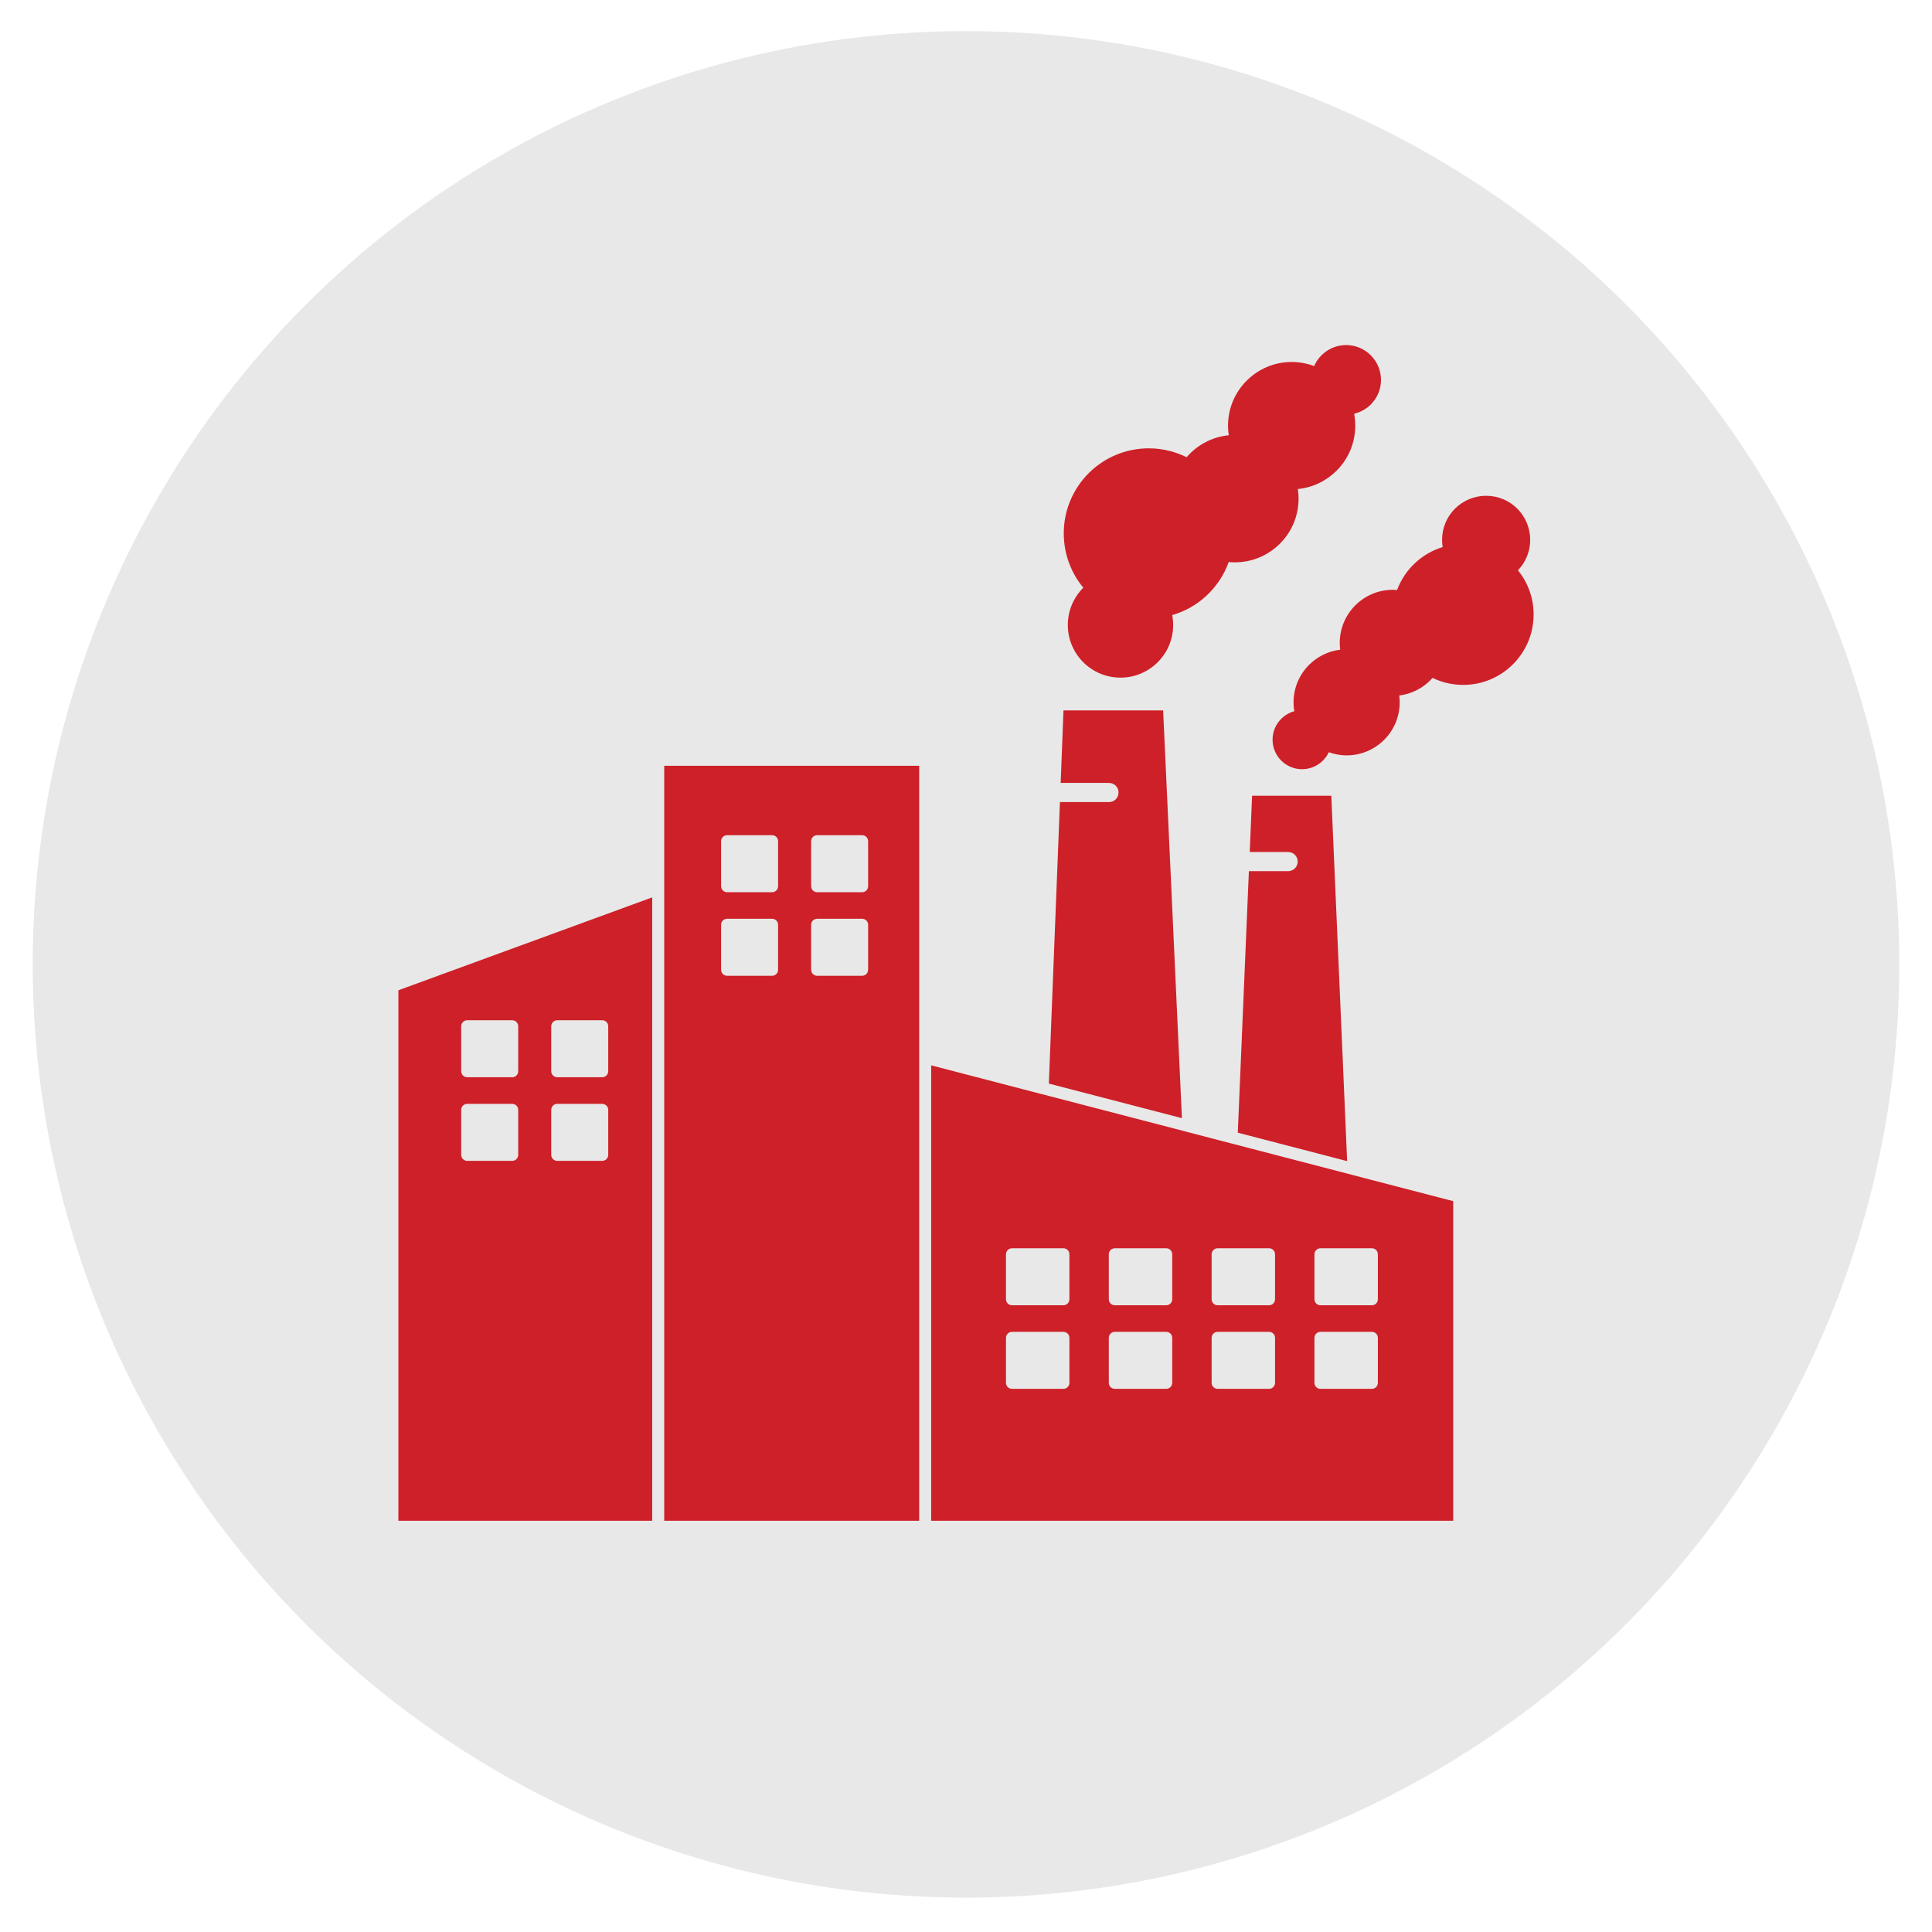
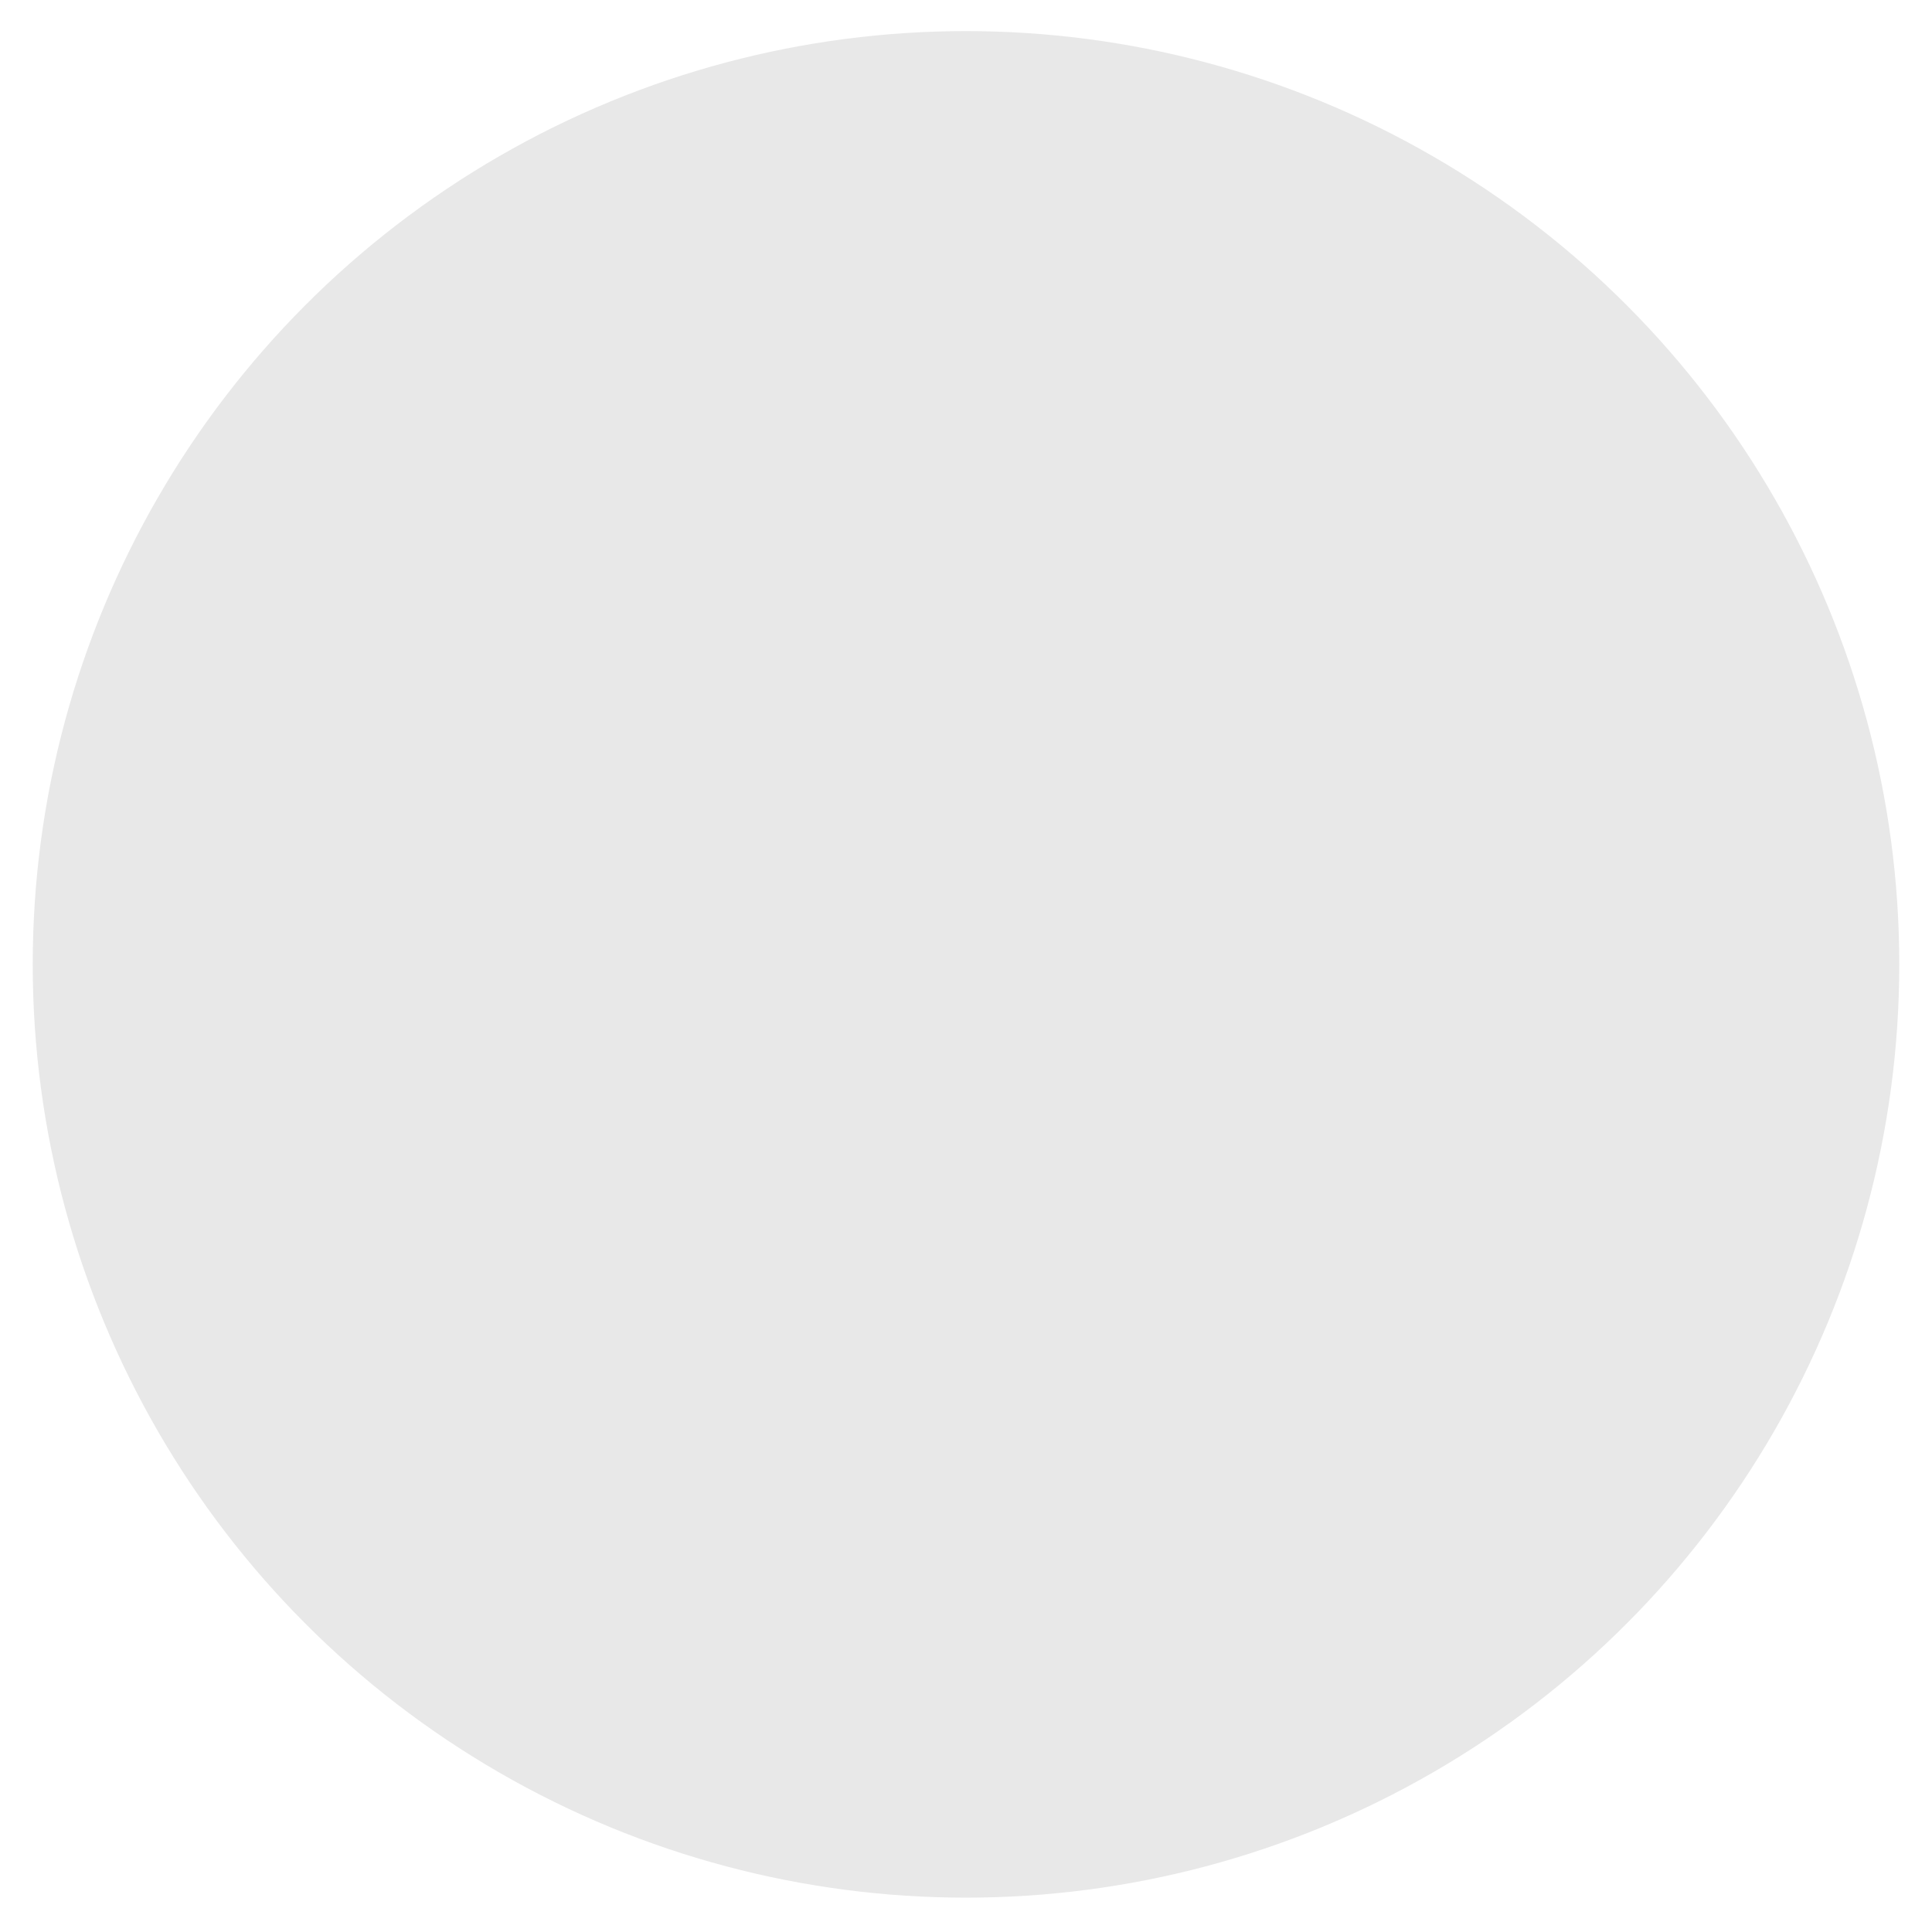
<svg xmlns="http://www.w3.org/2000/svg" x="0px" y="0px" viewBox="0 0 500 500" xml:space="preserve">
  <style type="text/css">	.st0{fill-rule:evenodd;clip-rule:evenodd;fill:#E8E8E8;}	.st1{display:none;}	.st2{display:inline;}	.st3{fill:#CE2028;}	.st4{display:inline;fill-rule:evenodd;clip-rule:evenodd;fill:#CE2029;}	.st5{display:inline;fill-rule:evenodd;clip-rule:evenodd;fill:#CE2028;}	.st6{fill-rule:evenodd;clip-rule:evenodd;fill:#CE2028;}</style>
  <g id="Layer_13">
    <circle class="st0" cx="250" cy="249.58" r="241.53" />
  </g>
  <g id="Layer_1" class="st1">
    <g class="st2">
      <path class="st3" d="M320.97,277.8h-5.08v68.53l54.91,0V167.17h-66.09v62.61h2.24c0.9,0,1.73,0.57,2.02,1.48l13.98,43.59   c0.1,0.25,0.16,0.53,0.16,0.82C323.1,276.84,322.14,277.8,320.97,277.8z M341.53,184.08c0-1.17,0.96-2.13,2.13-2.13h10.97   c1.17,0,2.13,0.96,2.13,2.13v10.97c0,1.17-0.96,2.13-2.13,2.13h-10.97c-1.17,0-2.13-0.96-2.13-2.13V184.08z M341.53,206.02   c0-1.17,0.96-2.13,2.13-2.13h10.97c1.17,0,2.13,0.96,2.13,2.13v10.97c0,1.17-0.96,2.13-2.13,2.13h-10.97   c-1.17,0-2.13-0.96-2.13-2.13V206.02z M341.53,227.96c0-1.17,0.96-2.13,2.13-2.13h10.97c1.17,0,2.13,0.96,2.13,2.13v10.97   c0,1.17-0.96,2.13-2.13,2.13h-10.97c-1.17,0-2.13-0.96-2.13-2.13V227.96z M319.58,184.08c0-1.17,0.96-2.13,2.13-2.13h10.97   c1.17,0,2.13,0.96,2.13,2.13v10.97c0,1.17-0.96,2.13-2.13,2.13h-10.97c-1.17,0-2.13-0.96-2.13-2.13V184.08z M319.58,206.02   c0-1.17,0.96-2.13,2.13-2.13h10.97c1.17,0,2.13,0.96,2.13,2.13v10.97c0,1.17-0.96,2.13-2.13,2.13h-10.97   c-1.17,0-2.13-0.96-2.13-2.13V206.02z M321.72,241.06c-1.17,0-2.13-0.96-2.13-2.13v-10.97c0-1.17,0.96-2.13,2.13-2.13h10.97   c1.17,0,2.13,0.96,2.13,2.13v10.97c0,1.17-0.96,2.13-2.13,2.13H321.72z" />
      <path class="st3" d="M168.46,222.68c10.94,1.09,22.19-1.59,31.65-8.03c0.97-0.66,1.22-1.98,0.56-2.95   c-0.66-0.97-1.98-1.21-2.95-0.56l-0.01-0.01c-8.63,5.87-18.87,8.3-28.83,7.31c-9.8-0.97-19.33-5.25-26.77-12.83   c-8.44-8.59-12.59-19.79-12.49-30.94s4.46-22.28,13.04-30.71c8.59-8.44,19.79-12.59,30.94-12.49c11.15,0.1,22.28,4.46,30.71,13.04   c7.44,7.56,11.55,17.17,12.35,26.99c0.81,9.99-1.79,20.19-7.82,28.7c-0.68,0.95-0.45,2.27,0.51,2.95   c0.95,0.68,2.27,0.45,2.95-0.51c6.62-9.34,9.48-20.53,8.6-31.48c-0.87-10.77-5.39-21.32-13.56-29.64   c-9.26-9.42-21.46-14.19-33.71-14.31c-12.25-0.1-24.54,4.46-33.96,13.71c-9.42,9.26-14.19,21.46-14.31,33.71   c-0.1,12.25,4.46,24.54,13.71,33.96C147.23,216.9,157.7,221.61,168.46,222.68z" />
-       <path class="st3" d="M164.28,283.73l5.81-5.22l0.01-0.01h-41.47v82.54h49.51v-67.72l-10.92,9.81c-0.39,0.39-0.92,0.63-1.52,0.63   c-1.17,0-2.13-0.96-2.13-2.13v-16.32C163.57,284.73,163.81,284.15,164.28,283.73z M151.26,333.7c0,1.17-0.96,2.13-2.13,2.13h-8.09   c-1.17,0-2.13-0.96-2.13-2.13v-8.09c0-1.17,0.96-2.13,2.13-2.13h8.09c1.17,0,2.13,0.96,2.13,2.13V333.7z M151.26,317.51   c0,1.17-0.96,2.13-2.13,2.13h-8.09c-1.17,0-2.13-0.96-2.13-2.13v-8.09c0-1.17,0.96-2.13,2.13-2.13h8.09   c1.17,0,2.13,0.96,2.13,2.13V317.51z M167.44,333.7c0,1.17-0.96,2.13-2.13,2.13h-8.09c-1.17,0-2.13-0.96-2.13-2.13v-8.09   c0-1.17,0.96-2.13,2.13-2.13h8.09c1.17,0,2.13,0.96,2.13,2.13V333.7z M165.3,307.28c1.17,0,2.13,0.96,2.13,2.13v8.09   c0,1.17-0.96,2.13-2.13,2.13h-8.09c-1.17,0-2.13-0.96-2.13-2.13v-8.09c0-1.17,0.96-2.13,2.13-2.13H165.3z" />
      <rect x="121.38" y="365.31" class="st3" width="197.84" height="6.63" />
      <path class="st3" d="M311.62,361.04V278.5h-41.47l5.81,5.22c0.47,0.42,0.71,1,0.71,1.58v16.32c0,1.17-0.96,2.13-2.13,2.13   c-0.59,0-1.12-0.24-1.52-0.63l-10.92-9.81v67.72h49.51L311.62,361.04z M284.55,333.04c0,1.17-0.96,2.13-2.13,2.13h-8.09   c-1.17,0-2.13-0.96-2.13-2.13v-8.09c0-1.17,0.96-2.13,2.13-2.13h8.09c1.17,0,2.13,0.96,2.13,2.13V333.04z M284.55,316.87   c0,1.17-0.96,2.13-2.13,2.13h-8.09c-1.17,0-2.13-0.96-2.13-2.13v-8.09c0-1.17,0.96-2.13,2.13-2.13h8.09   c1.17,0,2.13,0.96,2.13,2.13V316.87z M300.74,333.04c0,1.17-0.96,2.13-2.13,2.13h-8.09c-1.17,0-2.13-0.96-2.13-2.13v-8.09   c0-1.17,0.96-2.13,2.13-2.13h8.09c1.17,0,2.13,0.96,2.13,2.13V333.04z M300.74,316.87c0,1.17-0.96,2.13-2.13,2.13h-8.09   c-1.17,0-2.13-0.96-2.13-2.13v-8.09c0-1.17,0.96-2.13,2.13-2.13h8.09c1.17,0,2.13,0.96,2.13,2.13V316.87z" />
      <rect x="315.89" y="350.6" class="st3" width="62.72" height="6.63" />
      <path class="st3" d="M218.69,234.86c0.11-0.1,0.23-0.19,0.35-0.25c0.04-0.01,0.06-0.04,0.09-0.05l0.05-0.03l0.04-0.03l0.08-0.03   l0.01-0.01l0.04-0.01c0.05-0.01,0.1-0.04,0.15-0.05l0.05-0.01c0.09-0.03,0.16-0.04,0.25-0.05l0.05-0.01h0.56l0.05,0.01   c0.09,0.01,0.16,0.03,0.25,0.05l0.05,0.01c0.05,0.01,0.1,0.03,0.15,0.05l0.04,0.01l0.01,0.01l0.08,0.03l0.04,0.03l0.05,0.03   c0.04,0.01,0.06,0.04,0.09,0.05c0.13,0.08,0.24,0.16,0.35,0.27l43.05,38.64l-0.01,0.01h53.44l-12.65-39.49l-169.03-0.01   l-14.07,39.49h53.34L218.69,234.86z" />
      <path class="st3" d="M300.44,165.02c0-1.17,0.96-2.13,2.13-2.13h8.7v-10.12l-66.09-25.4v102.39l55.26,0V165.02z M274.37,197.86   c0,1.17-0.96,2.13-2.13,2.13h-10.27c-1.17,0-2.13-0.96-2.13-2.13v-10.97c0-1.17,0.96-2.13,2.13-2.13h10.27   c1.17,0,2.13,0.96,2.13,2.13V197.86z M274.37,175.93c0,1.17-0.96,2.13-2.13,2.13h-10.27c-1.17,0-2.13-0.96-2.13-2.13v-10.97   c0-1.17,0.96-2.13,2.13-2.13h10.27c1.17,0,2.13,0.96,2.13,2.13V175.93z M294.91,197.86c0,1.17-0.96,2.13-2.13,2.13h-10.27   c-1.17,0-2.13-0.96-2.13-2.13v-10.97c0-1.17,0.96-2.13,2.13-2.13h10.27c1.17,0,2.13,0.96,2.13,2.13V197.86z M294.91,175.93   c0,1.17-0.96,2.13-2.13,2.13h-10.27c-1.17,0-2.13-0.96-2.13-2.13v-10.97c0-1.17,0.96-2.13,2.13-2.13h10.27   c1.17,0,2.13,0.96,2.13,2.13V175.93z" />
      <path class="st3" d="M261.49,287.03l10.92,9.81v-10.58l-9.16-8.22c-0.05-0.05-0.11-0.1-0.16-0.15l-0.62-0.56   c-0.06-0.05-0.13-0.1-0.18-0.15l-42.17-37.85l-42.17,37.85c-0.05,0.05-0.1,0.1-0.16,0.15l-0.62,0.56   c-0.06,0.05-0.11,0.1-0.18,0.15l-9.16,8.22v10.58l10.92-9.81l-0.01,0c0.06-0.05,0.11-0.1,0.18-0.15l39.75-35.69   c0.11-0.09,0.23-0.18,0.35-0.25c0.03-0.01,0.05-0.04,0.09-0.05l0.05-0.03l0.04-0.03l0.08-0.03l0.01-0.01l0.04-0.01   c0.05-0.03,0.1-0.04,0.15-0.05l0.05-0.01c0.09-0.03,0.16-0.04,0.25-0.05l0.05-0.01h0.56l0.05,0.01c0.09,0.01,0.16,0.03,0.25,0.05   l0.05,0.01c0.05,0.01,0.1,0.04,0.15,0.05l0.04,0.01l0.01,0.01l0.08,0.03l0.04,0.03l0.05,0.03c0.03,0.01,0.06,0.04,0.09,0.05   c0.13,0.08,0.24,0.16,0.35,0.27l39.74,35.67C261.38,286.92,261.44,286.98,261.49,287.03z" />
      <path class="st3" d="M257.84,361.04v-71.56l-37.71-33.84l-37.71,33.84v71.56h23.75v-40.89c0-1.17,0.96-2.13,2.13-2.13h23.64   c1.17,0,2.13,0.96,2.13,2.13v40.89H257.84z M227.9,300.63c-1.99,2-4.75,3.22-7.78,3.22c-3.04,0-5.78-1.22-7.78-3.22   c-2-1.99-3.22-4.75-3.22-7.78c0-3.04,1.22-5.78,3.22-7.78c1.99-2,4.75-3.22,7.78-3.22c3.04,0,5.78,1.22,7.78,3.22   c2,1.99,3.22,4.75,3.22,7.78C231.12,295.89,229.9,298.63,227.9,300.63z" />
      <path class="st3" d="M167.73,208.23c-0.05,0.4,0.37,0.76,0.94,0.8c0.4,0.03,0.79-0.12,0.99-0.37l27.87-35.95   c0.42-0.57,0.39-1.26-0.09-1.81c-0.43-0.53-1.22-0.86-2.08-0.85h-18.78c-0.98,0-1.77-0.56-1.78-1.25c0-0.04,0-0.08,0.01-0.11   l3.54-26.76c0.05-0.4-0.36-0.76-0.93-0.8c-0.41-0.03-0.81,0.12-1,0.38l-27.87,35.95c-0.42,0.57-0.39,1.26,0.09,1.81   c0.43,0.53,1.22,0.86,2.08,0.85h18.78c0.98,0,1.77,0.56,1.78,1.25c0,0.04,0,0.08-0.01,0.11L167.73,208.23z" />
    </g>
  </g>
  <g id="Layer_2" class="st1">
    <path class="st4" d="M252.81,175.88l29.18,16.85l29.2,16.85c0.3-0.51,0.73-0.96,1.27-1.27l15.24-8.79l3.45,5.98l-15.25,8.8  c-0.55,0.31-1.14,0.47-1.72,0.47v67.43c0.59,0,1.18,0.15,1.72,0.47l15.25,8.8l-3.45,5.98l-15.24-8.8  c-0.55-0.31-0.97-0.75-1.27-1.26l-29.2,16.85l-29.18,16.85c0.3,0.51,0.47,1.11,0.47,1.74v17.59l-6.93-0.01v-17.59  c0-0.63,0.16-1.22,0.47-1.74l-29.18-16.85l-29.2-16.85c-0.3,0.51-0.73,0.94-1.27,1.26l-15.24,8.8l-3.45-5.98l15.25-8.8  c0.55-0.31,1.14-0.47,1.72-0.47l-0.01-33.7v-33.72c-0.59,0-1.18-0.15-1.72-0.47l-15.25-8.8l3.45-5.98l15.24,8.79  c0.55,0.31,0.97,0.75,1.27,1.27l29.2-16.85l29.18-16.85c-0.3-0.51-0.47-1.11-0.47-1.74v-17.59h6.94v17.59  C253.27,174.78,253.11,175.37,252.81,175.88L252.81,175.88z M249.81,414.95c-12.22,0-22.14-9.91-22.14-22.14  c0-12.22,9.91-22.14,22.14-22.14c12.22,0,22.14,9.91,22.14,22.14C271.94,405.04,262.03,414.95,249.81,414.95z M105.65,165.26  c6.12-10.6,19.66-14.22,30.25-8.1s14.22,19.66,8.1,30.25c-6.12,10.6-19.66,14.22-30.25,8.1  C103.17,189.39,99.53,175.85,105.65,165.26z M249.81,82.03c12.22,0,22.14,9.91,22.14,22.14s-9.91,22.14-22.14,22.14  c-12.22,0-22.14-9.91-22.14-22.14S237.58,82.03,249.81,82.03z M393.97,331.72c-6.12,10.6-19.66,14.22-30.25,8.1  s-14.22-19.66-8.1-30.25c6.12-10.6,19.66-14.22,30.25-8.1C396.45,307.58,400.09,321.12,393.97,331.72z M105.65,331.72  c-6.12-10.6-2.49-24.13,8.1-30.25c10.6-6.12,24.13-2.49,30.25,8.1c6.12,10.6,2.49,24.13-8.1,30.25  C125.31,345.94,111.77,342.31,105.65,331.72z M393.97,165.26c6.12,10.6,2.49,24.13-8.1,30.25c-10.6,6.12-24.13,2.49-30.25-8.1  c-6.12-10.58-2.49-24.13,8.1-30.25C374.31,151.04,387.85,154.66,393.97,165.26z M374.79,171.3c-1.22,0-2.33,0.44-3.2,1.16  c-0.12,0.1-0.25,0.19-0.36,0.31c-0.92,0.92-1.48,2.16-1.48,3.56c0,1.38,0.56,2.64,1.48,3.56c0.92,0.92,2.16,1.48,3.56,1.48  c1.38,0,2.64-0.56,3.56-1.48c0.92-0.92,1.48-2.16,1.48-3.56c0-1.2-0.44-2.33-1.16-3.2c-0.1-0.12-0.19-0.25-0.31-0.36  C377.43,171.87,376.17,171.3,374.79,171.3L374.79,171.3z M124.83,171.3c-1.38,0-2.64,0.56-3.56,1.48l0.01,0.01  c-0.92,0.92-1.48,2.18-1.48,3.55c0,1.38,0.56,2.64,1.48,3.56c0.92,0.92,2.16,1.48,3.56,1.48c1.38,0,2.64-0.56,3.56-1.48  c0.92-0.92,1.48-2.16,1.48-3.56c0-1.38-0.56-2.64-1.48-3.56C127.47,171.87,126.21,171.3,124.83,171.3z M249.81,387.77  c-1.22,0-2.34,0.45-3.22,1.18c-0.12,0.1-0.23,0.19-0.34,0.3c-0.92,0.92-1.48,2.16-1.48,3.56c0,1.38,0.56,2.64,1.48,3.56  s2.16,1.48,3.56,1.48c1.4,0,2.64-0.56,3.56-1.48c0.92-0.92,1.48-2.16,1.48-3.56c0-1.38-0.56-2.63-1.48-3.55l-0.01-0.01  C252.44,388.33,251.19,387.77,249.81,387.77L249.81,387.77z M343.61,302.64h-10.9l5.45-9.45L343.61,302.64z M343.61,194.33  l-5.45,9.45l-5.45-9.45H343.61z M156.01,194.33h10.9l-5.45,9.45L156.01,194.33z M249.81,140.18l5.45,9.45h-10.9L249.81,140.18z   M249.81,356.79l-5.45-9.45h10.9L249.81,356.79z M156.01,302.64l5.45-9.45l5.45,9.45H156.01z M237.82,212.94l-11.17,34.93h19.3  L236,284.02l36.97-49.36h-26.61l7.72-21.74L237.82,212.94z" />
  </g>
  <g id="Layer_3" class="st1">
    <g class="st2">
-       <path class="st3" d="M167.17,126.6c2.72,0,4.89-2.17,4.89-4.89v-14.68c0-2.72-2.17-4.89-4.89-4.89c-2.72,0-4.89,2.17-4.89,4.89   v14.68C162.28,124.43,164.46,126.6,167.17,126.6z" />
      <path class="st3" d="M133.47,137.47c1.09,1.09,2.17,1.63,3.81,1.63s2.72-0.54,3.81-1.63c2.17-2.17,2.17-5.44,0-7.07l-10.33-10.33   c-2.17-2.17-5.44-2.17-7.07,0c-2.17,2.17-2.17,5.44,0,7.07L133.47,137.47z" />
      <path class="st3" d="M129.12,164.11c0-2.72-2.17-4.89-4.89-4.89h-14.13c-2.72,0-4.89,2.17-4.89,4.89c0,2.72,2.17,4.89,4.89,4.89   h14.68C126.95,169.55,129.12,166.83,129.12,164.11z" />
      <path class="st3" d="M140.54,190.75c-2.17-2.17-5.44-2.17-7.07,0l-10.33,10.33c-2.17,2.17-2.17,5.44,0,7.07   c1.09,1.09,2.17,1.63,3.81,1.63c1.63,0,2.72-0.54,3.81-1.63l10.33-10.33C142.71,196.19,142.71,192.92,140.54,190.75z" />
      <path class="st3" d="M197.62,139.1c1.09,0,2.72-0.54,3.81-1.63l10.33-10.33c2.17-2.17,2.17-5.44,0-7.07   c-2.17-2.17-5.44-2.17-7.07,0l-10.87,10.33c-2.17,2.17-2.17,5.44,0,7.07C194.9,138.56,196.53,139.1,197.62,139.1z" />
      <path class="st3" d="M348.74,251.63l-2.72-5.44c-2.17-3.81-5.98-5.98-10.33-5.98h-27.18c-10.87,0-20.11-7.61-22.29-17.94   l-2.17-9.24c-0.54-2.17-1.63-4.35-3.26-5.98l-17.4-16.85c-4.89-4.89-7.07-11.42-6.52-18.48l3.26-33.7c-2.17,0-3.81,0-5.98,0   c-20.11,0-40.23,5.44-57.08,15.77c0.54,2.17,0.54,4.35,0.54,7.07c0,19.03-15.22,34.25-34.25,34.25c-2.72,0-4.89,0-7.07-0.54   c-9.79,16.85-15.22,36.42-15.77,55.99l6.52-0.54c4.89-0.54,9.79,0,14.13,1.63l23.92,8.7c8.15,3.26,15.22,9.79,18.48,17.94   l5.98,15.22c2.72,7.07,8.7,11.96,15.77,13.05c5.44,0.54,10.87,3.26,15.22,6.52c4.35,3.81,7.61,8.15,9.79,13.59l1.09,3.81   c2.17,6.52,2.72,13.59,0.54,20.11l-4.89,13.59c2.17,0,4.89,0.54,7.07,0.54c8.7,0,17.4-1.09,25.55-2.72   c1.63-6.52,4.89-12.5,9.79-17.4v-41.86l-30.44-3.26c-3.81-0.54-7.07-1.63-9.79-3.81l-21.75-14.68c-3.81-2.72-6.52-5.98-8.15-10.33   l-7.07-17.4c-3.26-8.7-1.09-19.03,6.52-25.01l7.61-6.52c8.7-7.07,21.75-6.52,29.9,1.63l21.2,22.29c1.09,1.09,2.72,2.17,4.89,2.72   l20.66,5.98c3.81-2.17,8.7-3.81,13.59-3.81c15.22,0,27.18,12.5,27.18,27.18v41.86c13.05-16.85,20.66-36.42,22.83-57.62   C359.62,262.51,352.55,258.16,348.74,251.63z M169.35,222.28c0,2.72-2.72,5.44-5.44,5.44c-2.72,0-5.44-2.72-5.44-5.44v-15.77   c0-2.72,2.72-5.44,5.44-5.44c2.72,0,5.44,2.72,5.44,5.44V222.28z M211.21,208.14c-1.09,1.09-2.17,1.63-3.81,1.63   s-2.72-0.54-3.81-1.63l-10.87-10.87c-2.17-2.17-2.17-5.44,0-7.61c2.17-2.17,5.44-2.17,7.61,0l10.87,10.87   C213.38,202.71,213.38,205.97,211.21,208.14z M225.34,166.29h-15.77c-2.72,0-5.44-2.17-5.44-5.44c0-2.72,2.72-5.44,5.44-5.44   h15.77c2.72,0,5.44,2.72,5.44,5.44C230.78,164.11,228.6,166.29,225.34,166.29z" />
      <path class="st3" d="M163.91,184.23c13.05,0,23.38-10.33,23.38-23.38c0-12.5-10.33-23.38-23.38-23.38   c-12.5,0-23.38,10.33-23.38,23.38C140.54,173.35,150.86,184.23,163.91,184.23z" />
      <path class="st3" d="M332.98,346.77v-68.5c0-8.7-7.07-16.31-16.31-16.31c-9.24,0-16.31,7.61-16.31,16.31v68.5   c0,1.63-0.54,2.72-1.63,3.81c-4.89,4.35-7.61,9.79-8.7,16.31l0,0c-0.54,3.26-0.54,6.52,0,9.79c2.17,10.33,10.33,18.48,20.66,20.66   c8.15,1.63,16.85-0.54,22.83-5.44c6.52-5.44,10.33-13.05,10.33-21.2c0-7.61-3.26-15.22-9.24-20.11   C334.07,349.49,332.98,348.4,332.98,346.77z M316.67,387.54c-9.24,0-16.31-7.61-16.31-16.31c0-7.07,4.35-13.05,10.87-15.22v-73.39   c0-2.72,2.72-5.44,5.44-5.44c3.26,0,5.44,2.72,5.44,5.44v72.85c6.52,2.17,10.87,8.15,10.87,15.22   C332.98,379.93,325.91,387.54,316.67,387.54z" />
-       <path class="st3" d="M271.01,139.65l-3.26,33.7c-0.54,3.81,1.09,7.07,3.26,9.79l16.85,16.85c3.26,3.26,5.44,7.07,5.98,11.42   l2.17,9.24c1.09,5.44,5.98,9.24,11.96,9.24h27.18c8.15,0,15.77,4.35,20.11,11.42l2.72,4.89c2.17,3.26,5.44,5.44,9.24,5.98v-0.54   C367.77,194.55,325.37,147.8,271.01,139.65z" />
      <circle class="st3" cx="316.67" cy="371.23" r="5.44" />
      <path class="st3" d="M240.02,329.92c-1.09-3.81-3.26-6.52-6.52-8.7c-2.72-2.17-5.98-3.81-9.79-4.35   c-10.87-1.63-20.66-9.24-24.46-19.57l-5.98-15.22c-2.17-5.44-6.52-9.79-11.96-11.42l-23.92-8.7c-2.72-1.09-5.98-1.63-9.24-1.09   l-6.52,0c4.35,52.19,44.03,94.05,94.59,102.2l5.44-16.85c1.63-4.35,1.09-8.7,0-13.05L240.02,329.92z" />
      <path class="st3" d="M279.7,259.25c-3.81-1.09-7.07-3.26-9.24-5.44l-21.2-22.29c-3.81-4.35-10.33-4.35-15.22-1.09l-7.61,6.52   c-3.81,3.26-4.89,8.15-3.26,12.5l7.07,17.4c0.54,2.17,2.17,3.81,4.35,5.44l21.75,14.68c1.63,1.09,3.26,1.63,4.89,1.63l29.36,3.26   v-13.59c0-5.44,1.63-10.33,4.35-14.68L279.7,259.25z" />
    </g>
  </g>
  <g id="Layer_4" class="st1">
    <path class="st5" d="M121.94,312.06h30.88c1.11,0,2.01,0.91,2.01,2.01v46.99h51.94v-82.01l-50.06-39.15l-50.06,39.15v82.01h13.28  v-46.99C119.94,312.96,120.84,312.06,121.94,312.06L121.94,312.06z M156.7,267.44c3.76,0,7.15,1.56,9.62,4.06  c2.45,2.5,3.97,5.96,3.97,9.76c0,3.81-1.51,7.25-3.97,9.76c-2.47,2.52-5.86,4.06-9.62,4.06c-3.76,0-7.15-1.56-9.62-4.06  c-2.45-2.5-3.97-5.96-3.97-9.76c0-3.81,1.51-7.25,3.97-9.76C149.55,268.98,152.94,267.44,156.7,267.44z M285.76,199.49  c-0.91-0.62-1.15-1.88-0.53-2.79s1.88-1.15,2.79-0.53c11.42,7.77,24.99,11.01,38.2,9.7c12.98-1.29,25.61-6.96,35.49-17.01  l0.08-0.08c11.12-11.37,16.6-26.15,16.45-40.89c-0.13-14.78-5.91-29.51-17.3-40.7l-0.08-0.08c-11.37-11.12-26.15-16.6-40.89-16.45  c-14.78,0.13-29.51,5.91-40.68,17.28c-9.86,10.03-15.31,22.76-16.36,35.76c-1.07,13.24,2.39,26.76,10.37,38.02  c0.64,0.91,0.43,2.15-0.48,2.79s-2.15,0.43-2.79-0.48c-8.54-12.07-12.25-26.52-11.1-40.65c1.13-13.91,6.96-27.52,17.5-38.26  c11.95-12.17,27.7-18.33,43.52-18.48c15.75-0.14,31.57,5.72,43.72,17.58c0.05,0.03,0.1,0.08,0.13,0.13  c12.15,11.95,18.32,27.7,18.46,43.5c0.14,15.75-5.72,31.57-17.58,43.72c-0.03,0.05-0.08,0.1-0.13,0.13  c-10.54,10.72-24.05,16.79-37.92,18.16c-14.11,1.4-28.64-2.05-40.86-10.37L285.76,199.49z M290.14,117.48  c-8.55,8.39-12.89,19.45-12.98,30.55c-0.1,11.05,4,22.14,12.33,30.66l0.1,0.1c8.39,8.55,19.45,12.89,30.55,12.98  c11.05,0.1,22.14-4,30.66-12.33l0.1-0.1c8.55-8.39,12.89-19.45,12.98-30.55c0.1-11.05-4-22.14-12.33-30.66l-0.1-0.1  c-8.39-8.55-19.45-12.89-30.55-12.98c-11.05-0.1-22.14,4-30.66,12.33L290.14,117.48z M317.14,118.23v5.64  c-3.19,0.54-6.04,1.82-8.28,3.6c-3.23,2.56-5.22,6.16-5.22,10.21c0,4.03,1.99,7.65,5.22,10.21c3.01,2.39,7.14,3.87,11.64,3.87  c2.96,0,5.61,0.92,7.47,2.41c1.66,1.32,2.69,3.07,2.69,4.97c0,1.9-1.04,3.65-2.69,4.97c-1.88,1.5-4.52,2.41-7.47,2.41  c-2.44,0-4.65-0.62-6.4-1.67c-1.66-0.99-2.9-2.36-3.44-3.89c-0.62-1.74-2.55-2.63-4.28-2.01c-1.74,0.62-2.63,2.55-2.01,4.28  c1.08,3.01,3.33,5.56,6.31,7.34c1.9,1.13,4.11,1.96,6.48,2.36v5.64c0,1.85,1.5,3.34,3.34,3.34c1.85,0,3.34-1.5,3.34-3.34v-5.64  c3.19-0.54,6.04-1.82,8.28-3.6c3.23-2.56,5.22-6.16,5.22-10.21c0-4.03-1.99-7.65-5.22-10.21c-3.01-2.39-7.14-3.87-11.64-3.87  c-2.96,0-5.61-0.92-7.47-2.41c-1.66-1.32-2.69-3.07-2.69-4.97c0-1.9,1.04-3.65,2.69-4.97c1.88-1.5,4.52-2.41,7.47-2.41  c2.47,0,4.7,0.64,6.47,1.69c1.66,1,2.88,2.37,3.41,3.93c0.61,1.75,2.5,2.68,4.25,2.09c1.75-0.61,2.68-2.5,2.09-4.25  c-1.05-3.04-3.3-5.65-6.29-7.47c-1.93-1.16-4.16-2.01-6.56-2.41v-5.64c0-1.85-1.5-3.34-3.34-3.34c-1.85,0-3.34,1.5-3.34,3.34  L317.14,118.23z M216.76,365.09H96.63v10.23h120.13V365.09z M308.15,312.07h30.88c1.11,0,2.01,0.91,2.01,2.01v46.99h51.94v-82.01  l-50.06-39.15l-50.06,39.15v82.01h13.28v-46.99C306.15,312.96,307.06,312.07,308.15,312.07L308.15,312.07z M342.92,267.44  c3.76,0,7.15,1.56,9.62,4.06c2.45,2.5,3.97,5.96,3.97,9.76c0,3.81-1.51,7.25-3.97,9.76c-2.47,2.52-5.86,4.06-9.62,4.06  c-3.76,0-7.15-1.56-9.62-4.06c-2.45-2.5-3.97-5.96-3.97-9.76c0-3.81,1.51-7.25,3.97-9.76  C335.77,268.98,339.17,267.44,342.92,267.44z M402.99,365.09H282.86v10.23h120.13V365.09z M303.66,252.02l1.48-1.16l0.05-0.03  l11.82-9.25l0.06-0.05l25.85-20.21l69.11,54.06v13.49l-15.67-12.25c-0.08-0.08-0.18-0.14-0.27-0.21l-51.91-40.6  c-0.1-0.08-0.19-0.14-0.29-0.19l-0.29-0.1c-0.21-0.08-0.43-0.13-0.65-0.13h-0.11c-0.24,0-0.45,0.05-0.67,0.13l-0.29,0.1  c-0.1,0.06-0.19,0.13-0.29,0.19l-51.91,40.6c-0.1,0.06-0.19,0.13-0.27,0.21l-15.67,12.25v-13.49l29.58-23.14  c0.1-0.06,0.19-0.13,0.27-0.21L303.66,252.02z M300.28,248.95v0.62l-29.72,23.24c-0.51,0.4-0.76,0.99-0.78,1.58v18.59  c0,1.11,0.91,2.01,2.01,2.01c0.53,0,1-0.21,1.37-0.54l15.67-12.25v48.77h-78.05v-48.77l15.67,12.25c0.37,0.33,0.84,0.54,1.37,0.54  c1.11,0,2.01-0.91,2.01-2.01v-18.59c0-0.59-0.27-1.18-0.78-1.58l-28.91-22.6v-1.26l50.06-39.15l50.06,39.15L300.28,248.95z   M312.55,239.98l-8.63,6.75l-0.27-0.21c-0.08-0.08-0.18-0.16-0.27-0.22l-51.91-40.6c-0.1-0.08-0.19-0.14-0.29-0.19l-0.29-0.1  c-0.21-0.08-0.43-0.13-0.65-0.13h-0.11c-0.24,0-0.45,0.05-0.67,0.13l-0.29,0.1c-0.1,0.06-0.19,0.13-0.29,0.19l-51.91,40.6  c-0.1,0.06-0.19,0.14-0.27,0.22l-0.67,0.53l-8.63-6.75l62.74-49.07l62.34,48.76L312.55,239.98z M250.22,237.34  c-3.76,0-7.15,1.56-9.62,4.06c-2.45,2.5-3.97,5.96-3.97,9.76c0,3.81,1.51,7.25,3.97,9.76c2.47,2.52,5.86,4.06,9.62,4.06  c3.76,0,7.15-1.56,9.62-4.06c2.45-2.5,3.97-5.96,3.97-9.76c0-3.81-1.51-7.25-3.97-9.76C257.38,238.88,253.98,237.34,250.22,237.34z   M210.79,345.22h78.05v-10.23h-78.05V345.22z M103.26,276.61l-15.67,12.25v-13.49l69.11-54.06l26.25,20.53l0.05,0.03l11.82,9.25  l0.06,0.05l1.88,1.47c0.08,0.08,0.18,0.14,0.27,0.21l28.77,22.51v13.49l-15.67-12.25c-0.08-0.08-0.18-0.14-0.27-0.21l-51.91-40.6  c-0.1-0.08-0.19-0.14-0.29-0.19l-0.29-0.1c-0.21-0.08-0.43-0.13-0.65-0.13h-0.11c-0.24,0-0.45,0.05-0.67,0.13l-0.29,0.1  c-0.1,0.06-0.19,0.13-0.29,0.19l-51.91,40.6c-0.1,0.06-0.19,0.13-0.27,0.21L103.26,276.61z" />
  </g>
  <g id="Layer_5">
-     <path class="st6" d="M103.1,393.58h65.69V232.24l-65.69,24.04L103.1,393.58z M287,202.62c1.38,0,2.48,1.11,2.48,2.48  c0,1.38-1.11,2.48-2.48,2.48h-12.69l-2.87,72.85l34.44,8.95l-4.86-105.52h-25.79l-0.73,18.75L287,202.62z M340.1,94.74  c0.57-1.33,1.47-2.5,2.57-3.39c1.55-1.29,3.54-2.05,5.71-2.05c2.48,0,4.74,1,6.37,2.65c1.63,1.63,2.65,3.89,2.65,6.37  c0,2.45-0.99,4.66-2.57,6.29c-1.17,1.2-2.68,2.06-4.37,2.47c0.04,0.21,0.07,0.42,0.1,0.63c0.12,0.81,0.18,1.63,0.18,2.45  c0,4.54-1.84,8.67-4.83,11.65c-2.62,2.62-6.13,4.37-10.03,4.75c0.01,0.09,0.03,0.18,0.04,0.28c0.1,0.75,0.15,1.48,0.15,2.21  c0,4.54-1.84,8.67-4.83,11.65c-2.98,2.98-7.1,4.83-11.65,4.83c-0.45,0-0.94-0.03-1.48-0.07l-0.12-0.01  c-1.2,3.36-3.2,6.34-5.76,8.72c-2.48,2.3-5.5,4.05-8.85,5.01c0.03,0.15,0.06,0.3,0.07,0.45c0.1,0.72,0.16,1.42,0.16,2.11  c0,3.77-1.52,7.18-3.99,9.64c-2.47,2.47-5.88,3.99-9.64,3.99s-7.18-1.52-9.64-3.99c-2.47-2.47-3.99-5.88-3.99-9.64  c0-2.14,0.49-4.16,1.38-5.97c0.67-1.36,1.55-2.62,2.63-3.68c-1.45-1.73-2.63-3.71-3.48-5.85c-1.03-2.54-1.58-5.32-1.58-8.22  c0-6.07,2.47-11.57,6.44-15.55c3.98-3.98,9.48-6.44,15.55-6.44c1.96,0,3.87,0.25,5.7,0.75c1.44,0.39,2.81,0.91,4.11,1.55  c1.39-1.63,3.09-2.98,5.02-3.96c1.79-0.93,3.78-1.52,5.88-1.72c-0.01-0.09-0.03-0.19-0.04-0.28c-0.1-0.75-0.15-1.48-0.15-2.21  c0-4.54,1.84-8.67,4.83-11.65c2.98-2.98,7.1-4.83,11.65-4.83c1.3,0,2.6,0.16,3.84,0.46C338.8,94.29,339.46,94.48,340.1,94.74  L340.1,94.74z M318.4,295.85l31.44,8.18c0.03,0.01,0.06,0.01,0.09,0.03l26.16,6.8v82.72h-135.1V275.71l28.42,7.4  c0.03,0,0.04,0.01,0.07,0.01l37.6,9.78c0.03,0.01,0.06,0.01,0.09,0.03l11.12,2.9c0.03,0.01,0.06,0.01,0.09,0.01L318.4,295.85z   M333.36,220.5c1.38,0,2.48,1.11,2.48,2.48c0,1.38-1.11,2.48-2.48,2.48h-10.15l-2.87,67.68l28.3,7.36l-4.1-94.56h-20.5l-0.61,14.55  h9.94L333.36,220.5z M343.93,194.68c0.45,0.16,0.91,0.3,1.39,0.42c1.05,0.25,2.12,0.39,3.2,0.39c3.78,0,7.22-1.54,9.7-4.02  c2.48-2.48,4.02-5.92,4.02-9.7c0-0.58-0.04-1.18-0.12-1.78c1.63-0.19,3.18-0.69,4.59-1.41c1.54-0.79,2.9-1.85,4.04-3.14  c1.02,0.49,2.09,0.9,3.21,1.2c1.51,0.4,3.09,0.61,4.71,0.61c5.04,0,9.58-2.03,12.89-5.34c3.3-3.3,5.34-7.85,5.34-12.89  c0-2.41-0.46-4.69-1.32-6.8c-0.67-1.69-1.6-3.24-2.74-4.63c0.82-0.85,1.5-1.82,2.02-2.89c0.73-1.51,1.15-3.2,1.15-4.99  c0-3.15-1.27-5.99-3.33-8.07c-2.06-2.06-4.92-3.33-8.07-3.33s-5.99,1.27-8.07,3.33c-2.06,2.06-3.33,4.92-3.33,8.07  c0,0.57,0.04,1.17,0.13,1.76l0.01,0.12c-2.68,0.81-5.1,2.23-7.09,4.08c-2.06,1.91-3.69,4.32-4.69,7.01  c-0.4-0.03-0.78-0.04-1.12-0.04c-3.78,0-7.22,1.54-9.7,4.02c-2.48,2.48-4.02,5.92-4.02,9.7c0,0.58,0.04,1.18,0.12,1.78  c-3.12,0.37-5.94,1.81-8.06,3.92c-2.48,2.48-4.02,5.92-4.02,9.7c0,0.69,0.04,1.36,0.15,2.03c0.01,0.09,0.03,0.18,0.04,0.27  c-1.32,0.36-2.5,1.08-3.44,2.03c-1.35,1.38-2.18,3.26-2.18,5.34c0,2.11,0.85,4.02,2.24,5.4c1.38,1.38,3.29,2.24,5.4,2.24  c1.82,0,3.51-0.66,4.84-1.73c0.87-0.72,1.57-1.61,2.06-2.63L343.93,194.68z M188.17,216.15h11.65c0.85,0,1.55,0.69,1.55,1.55v11.65  c0,0.85-0.69,1.55-1.55,1.55h-11.65c-0.85,0-1.55-0.69-1.55-1.55V217.7C186.61,216.85,187.3,216.15,188.17,216.15z M211.47,216.15  h11.65c0.85,0,1.55,0.69,1.55,1.55v11.65c0,0.85-0.69,1.55-1.55,1.55h-11.65c-0.85,0-1.55-0.69-1.55-1.55V217.7  C209.92,216.85,210.61,216.15,211.47,216.15z M188.17,237.78h11.65c0.85,0,1.55,0.69,1.55,1.55v11.65c0,0.85-0.69,1.55-1.55,1.55  h-11.65c-0.85,0-1.55-0.69-1.55-1.55v-11.65C186.61,238.48,187.3,237.78,188.17,237.78z M211.47,237.78h11.65  c0.85,0,1.55,0.69,1.55,1.55v11.65c0,0.85-0.69,1.55-1.55,1.55h-11.65c-0.85,0-1.55-0.69-1.55-1.55v-11.65  C209.92,238.48,210.61,237.78,211.47,237.78z M120.91,264.04h11.65c0.85,0,1.55,0.69,1.55,1.55v11.65c0,0.85-0.69,1.55-1.55,1.55  h-11.65c-0.85,0-1.55-0.69-1.55-1.55V265.6C119.35,264.75,120.04,264.04,120.91,264.04z M144.21,264.04h11.65  c0.85,0,1.55,0.69,1.55,1.55v11.65c0,0.85-0.69,1.55-1.55,1.55h-11.65c-0.85,0-1.55-0.69-1.55-1.55V265.6  C142.66,264.75,143.35,264.04,144.21,264.04z M120.91,285.68h11.65c0.85,0,1.55,0.69,1.55,1.55v11.65c0,0.85-0.69,1.55-1.55,1.55  h-11.65c-0.85,0-1.55-0.69-1.55-1.55v-11.65C119.35,286.38,120.04,285.68,120.91,285.68z M144.21,285.68h11.65  c0.85,0,1.55,0.69,1.55,1.55v11.65c0,0.85-0.69,1.55-1.55,1.55h-11.65c-0.85,0-1.55-0.69-1.55-1.55v-11.65  C142.66,286.38,143.35,285.68,144.21,285.68z M261.9,323.05c-0.85,0-1.55,0.7-1.55,1.55v11.65c0,0.85,0.69,1.55,1.55,1.55h13.31  c0.85,0,1.55-0.69,1.55-1.55v-11.65c0-0.85-0.69-1.55-1.55-1.55H261.9z M288.51,323.05c-0.85,0-1.55,0.7-1.55,1.55v11.65  c0,0.85,0.69,1.55,1.55,1.55h13.31c0.85,0,1.55-0.69,1.55-1.55v-11.65c0-0.85-0.69-1.55-1.55-1.55H288.51z M261.9,344.68  c-0.85,0-1.55,0.69-1.55,1.55v11.65c0,0.85,0.69,1.55,1.55,1.55h13.31c0.85,0,1.55-0.69,1.55-1.55v-11.65  c0-0.85-0.69-1.55-1.55-1.55H261.9z M288.51,344.68c-0.85,0-1.55,0.69-1.55,1.55v11.65c0,0.85,0.69,1.55,1.55,1.55h13.31  c0.85,0,1.55-0.69,1.55-1.55v-11.65c0-0.85-0.69-1.55-1.55-1.55H288.51z M315.12,323.05c-0.85,0-1.55,0.7-1.55,1.55v11.65  c0,0.85,0.69,1.55,1.55,1.55h13.31c0.85,0,1.55-0.69,1.55-1.55v-11.65c0-0.85-0.69-1.55-1.55-1.55H315.12z M341.73,323.05  c-0.85,0-1.55,0.7-1.55,1.55v11.65c0,0.85,0.69,1.55,1.55,1.55h13.31c0.85,0,1.55-0.69,1.55-1.55v-11.65  c0-0.85-0.69-1.55-1.55-1.55H341.73z M315.12,344.68c-0.85,0-1.55,0.69-1.55,1.55v11.65c0,0.85,0.69,1.55,1.55,1.55h13.31  c0.85,0,1.55-0.69,1.55-1.55v-11.65c0-0.85-0.69-1.55-1.55-1.55H315.12z M341.73,344.68c-0.85,0-1.55,0.69-1.55,1.55v11.65  c0,0.85,0.69,1.55,1.55,1.55h13.31c0.85,0,1.55-0.69,1.55-1.55v-11.65c0-0.85-0.69-1.55-1.55-1.55H341.73z M171.9,393.57h65.99  V198.19H171.9V393.57z" />
-   </g>
+     </g>
  <g id="Layer_6" />
  <g id="Layer_7" />
  <g id="Layer_8" />
  <g id="Layer_9" />
  <g id="Layer_10" />
  <g id="Layer_11" />
  <g id="Layer_12" />
</svg>